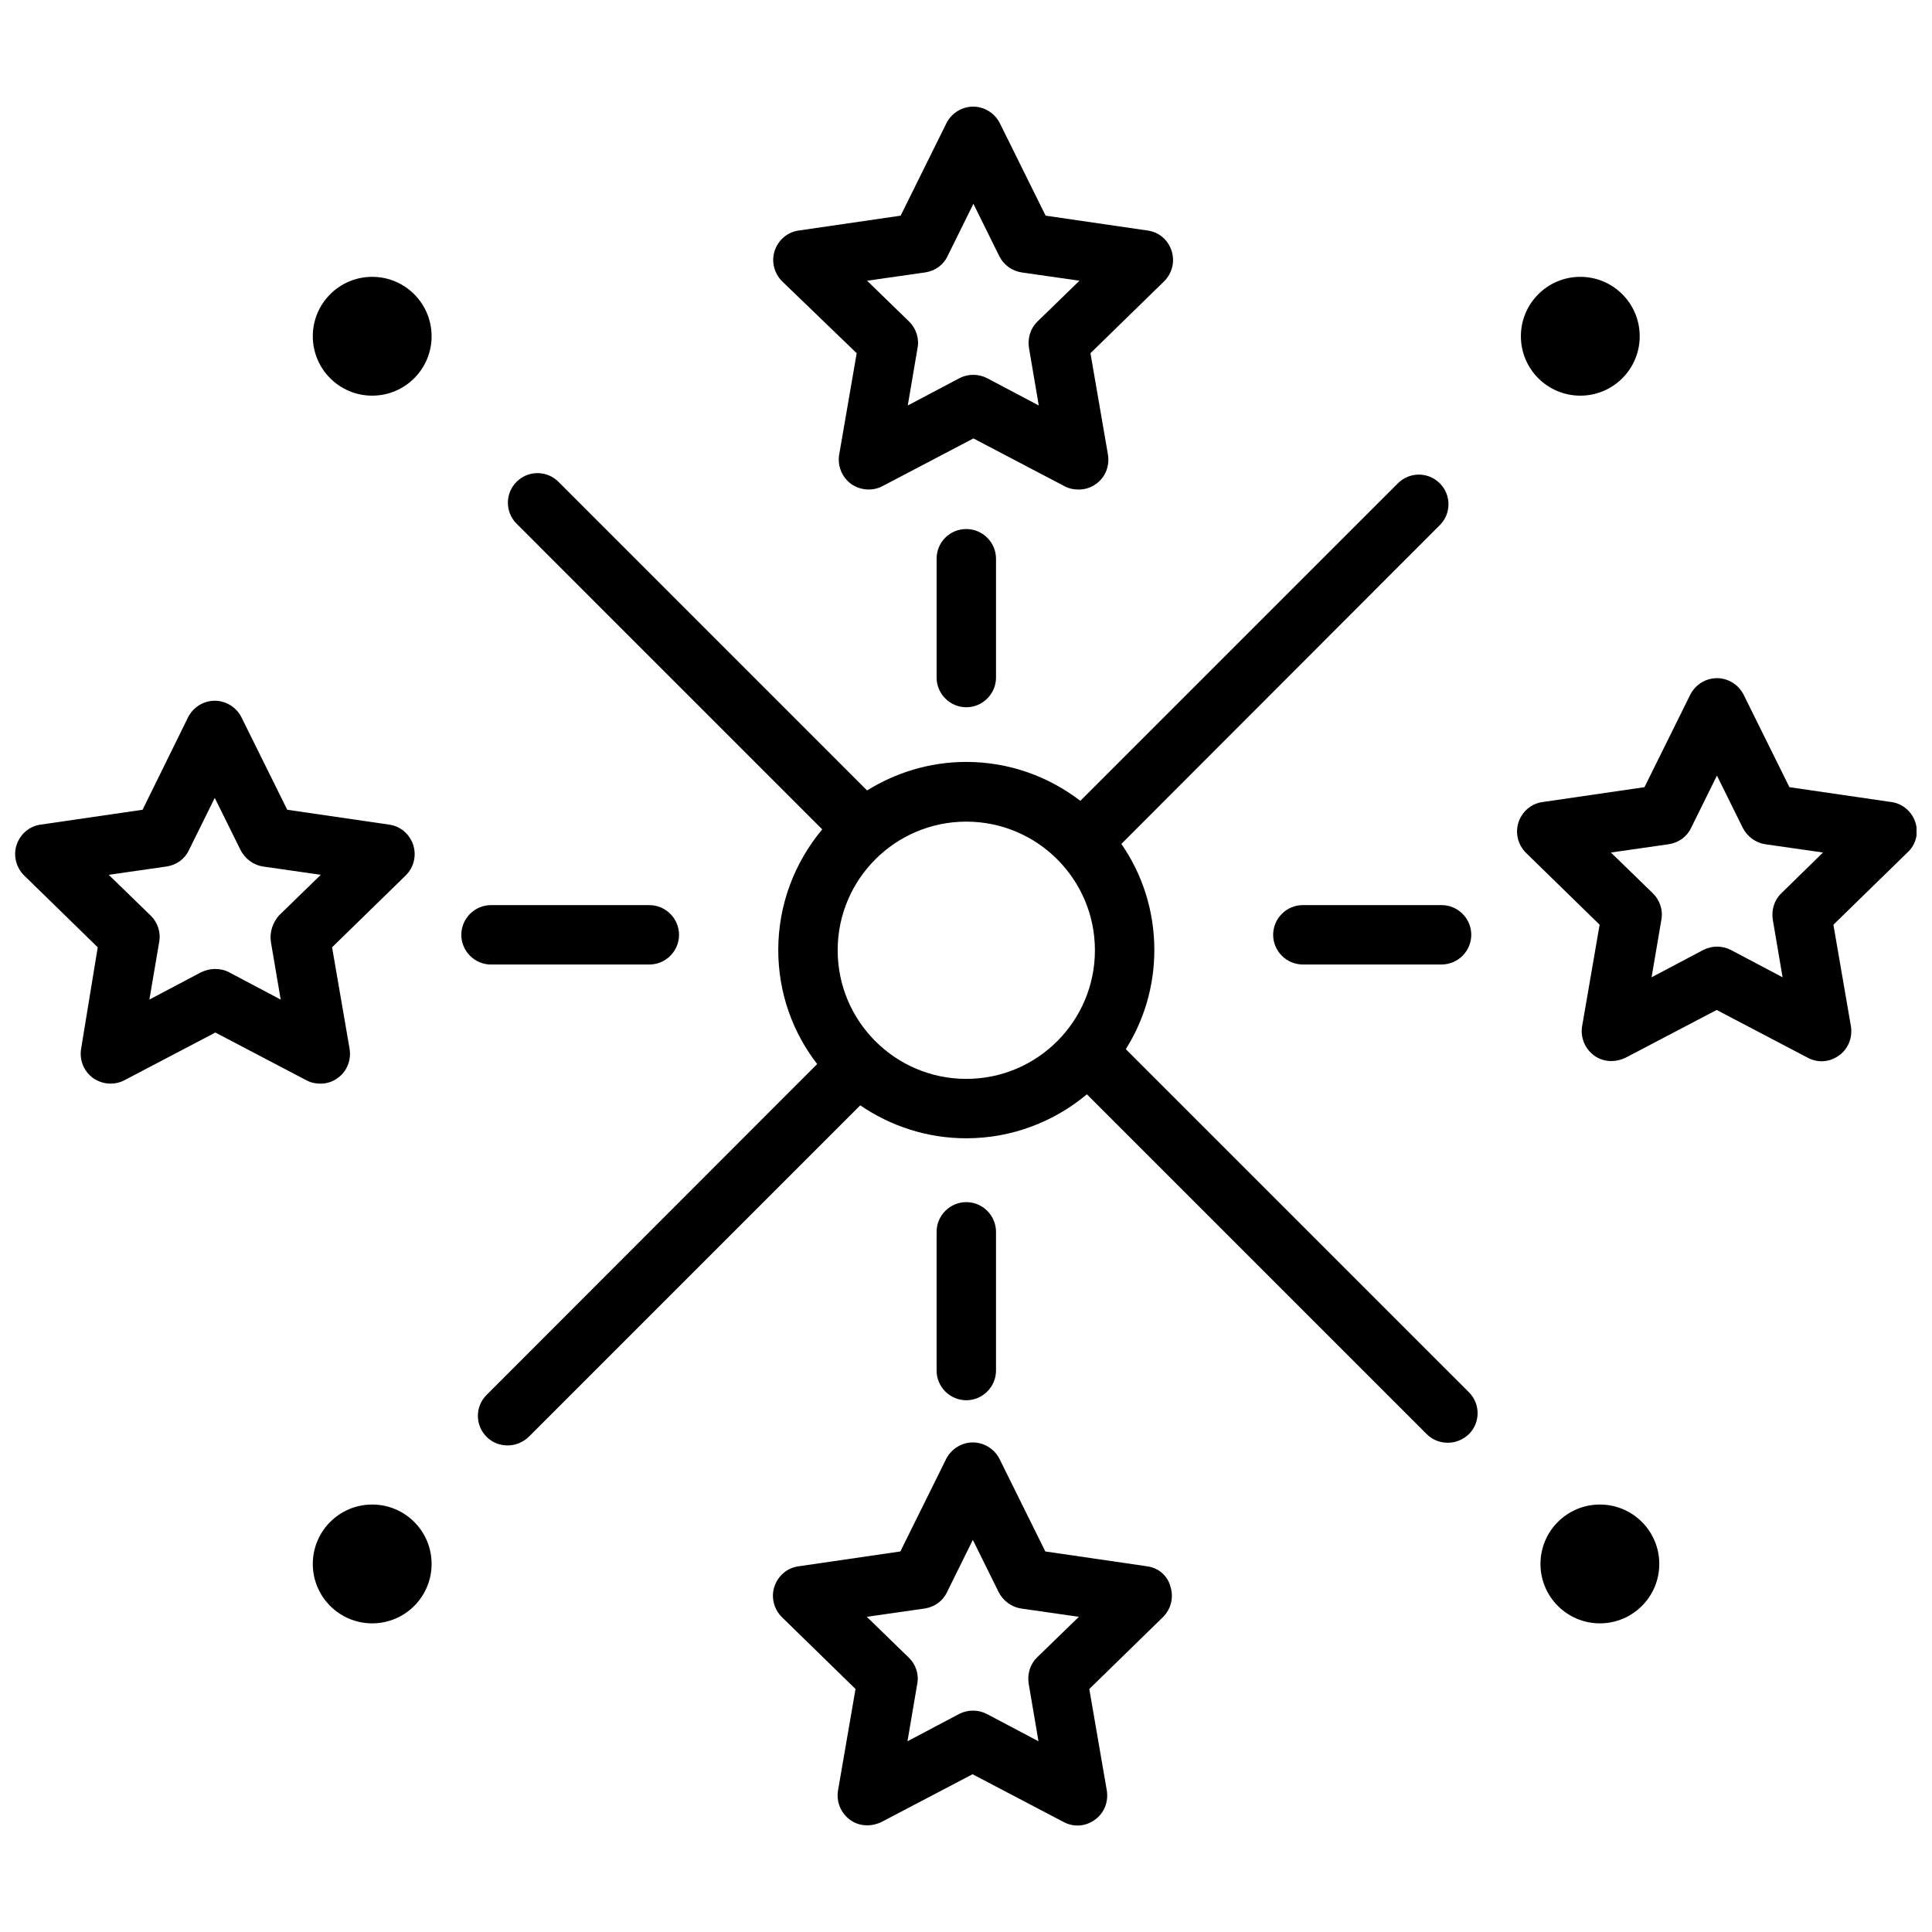
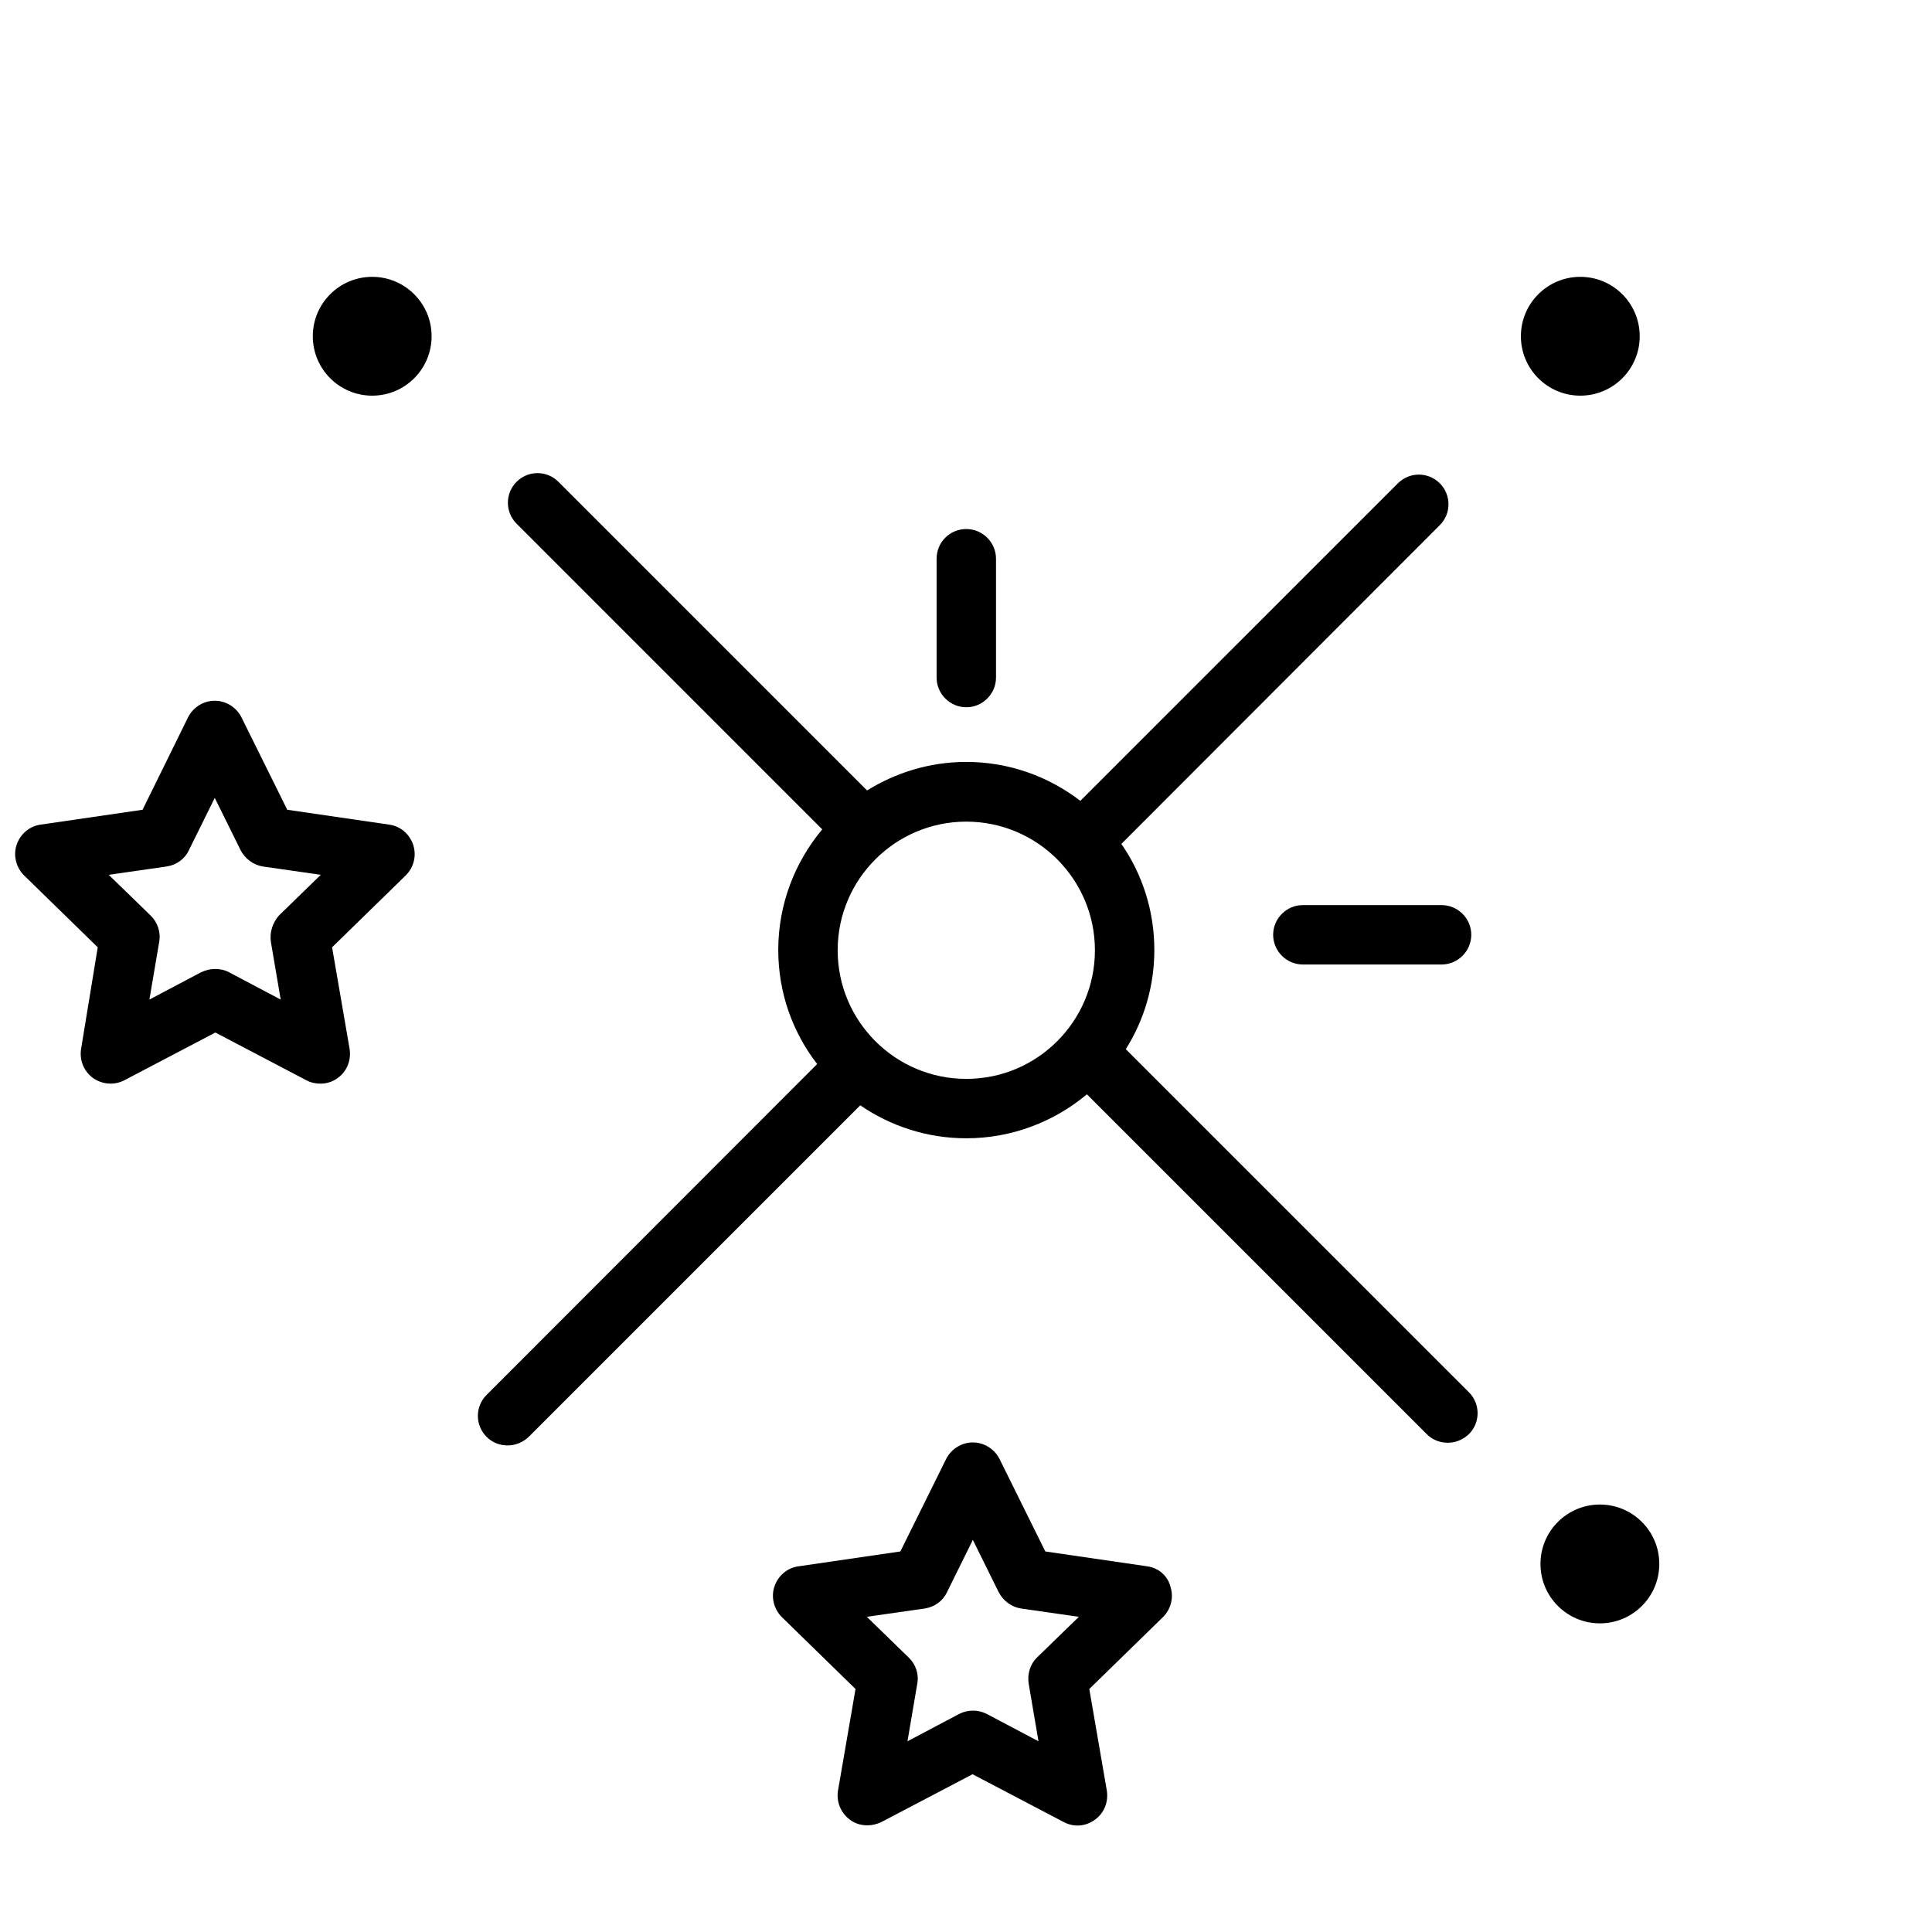
<svg xmlns="http://www.w3.org/2000/svg" width="800px" height="800px" version="1.1" viewBox="144 144 512 512">
  <defs>
    <clipPath id="b">
-       <path d="m546 323h105.9v103h-105.9z" />
-     </clipPath>
+       </clipPath>
    <clipPath id="a">
      <path d="m148.09 329h105.91v103h-105.91z" />
    </clipPath>
  </defs>
  <path d="m442.35 422.04c4.801-7.637 7.559-16.609 7.559-26.293 0-10.469-3.227-20.152-8.738-28.102l84.387-84.469c3.07-3.07 3.07-8.031 0-11.098-3.07-3.07-8.031-3.07-11.098 0l-84.156 84.152c-8.422-6.453-18.895-10.312-30.23-10.312-9.684 0-18.656 2.832-26.293 7.559l-81.785-81.793c-3.07-3.07-8.031-3.07-11.098 0-3.07 3.07-3.07 8.031 0 11.098l81 81.008c-7.242 8.66-11.652 19.836-11.652 31.961 0 11.414 3.856 21.883 10.312 30.23l-87.613 87.691c-3.07 3.07-3.07 8.031 0 11.098 1.574 1.574 3.543 2.281 5.59 2.281s4.016-0.789 5.59-2.281l87.852-87.852c8.031 5.512 17.711 8.738 28.102 8.738 12.121 0 23.301-4.41 31.961-11.652l90.055 90.055c1.574 1.574 3.543 2.281 5.59 2.281s4.016-0.789 5.59-2.281c3.07-3.07 3.07-8.031 0-11.098zm-42.273 7.875c-18.812 0-34.086-15.273-34.086-34.086s15.273-34.086 34.086-34.086 34.086 15.273 34.086 34.086-15.273 34.086-34.086 34.086z" />
-   <path d="m407.95 507.21v-36.762c0-4.328-3.543-7.871-7.871-7.871s-7.871 3.543-7.871 7.871v36.762c0 4.328 3.543 7.871 7.871 7.871s7.871-3.539 7.871-7.871z" />
  <path d="m489.27 383.86c-4.328 0-7.871 3.543-7.871 7.871s3.543 7.871 7.871 7.871h36.762c4.328 0 7.871-3.543 7.871-7.871s-3.543-7.871-7.871-7.871z" />
  <path d="m448.02 559.09-27-3.938-12.121-24.48c-1.34-2.676-4.094-4.41-7.086-4.41s-5.746 1.73-7.086 4.41l-12.121 24.48-27 3.938c-2.992 0.395-5.434 2.519-6.375 5.352-0.945 2.832-0.156 5.984 1.969 8.109l19.523 19.051-4.644 26.922c-0.473 2.914 0.707 5.902 3.148 7.715 1.34 1.023 2.992 1.496 4.644 1.496 1.258 0 2.519-0.316 3.699-0.867l24.168-12.676 24.168 12.676c2.676 1.418 5.824 1.18 8.266-0.629 2.441-1.73 3.621-4.723 3.148-7.715l-4.644-26.922 19.523-19.051c2.125-2.125 2.914-5.195 1.969-8.109-0.719-2.836-3.16-4.961-6.148-5.352zm-29.129 24.086c-1.891 1.812-2.676 4.41-2.281 7.008l2.598 15.273-13.699-7.242c-2.281-1.18-5.039-1.18-7.32 0l-13.699 7.242 2.598-15.273c0.473-2.519-0.395-5.117-2.281-6.926l-11.098-10.785 15.352-2.203c2.598-0.395 4.801-1.969 5.902-4.328l6.848-13.855 6.848 13.855c1.18 2.281 3.387 3.938 5.902 4.328l15.352 2.203z" />
-   <path d="m371.03 237.6-4.644 26.922c-0.473 2.914 0.707 5.902 3.148 7.715 2.441 1.73 5.668 1.969 8.266 0.629l24.168-12.676 24.168 12.676c1.18 0.629 2.441 0.867 3.699 0.867 1.652 0 3.227-0.473 4.644-1.496 2.441-1.73 3.621-4.723 3.148-7.715l-4.644-26.922 19.523-19.051c2.125-2.125 2.914-5.195 1.969-8.109-0.945-2.914-3.387-4.961-6.375-5.352l-27-3.938-12.121-24.48c-1.34-2.676-4.094-4.41-7.086-4.41-2.992 0-5.746 1.73-7.086 4.41l-12.129 24.484-27 3.938c-2.992 0.395-5.434 2.519-6.375 5.352-0.945 2.832-0.156 5.984 1.969 8.109zm18.184-21.41c2.598-0.395 4.801-1.969 5.902-4.328l6.848-13.855 6.848 13.855c1.18 2.363 3.387 3.938 5.902 4.328l15.352 2.203-11.098 10.785c-1.891 1.812-2.676 4.41-2.281 7.008l2.598 15.273-13.699-7.242c-2.281-1.18-5.039-1.18-7.32 0l-13.699 7.242 2.598-15.273c0.473-2.519-0.395-5.195-2.281-7.008l-11.098-10.785z" />
  <g clip-path="url(#b)">
    <path d="m651.59 361.9c-0.945-2.832-3.387-4.961-6.375-5.352l-27-3.938-12.121-24.48c-1.34-2.676-4.094-4.41-7.086-4.41-2.992 0-5.746 1.73-7.086 4.41l-12.121 24.48-27 3.938c-2.992 0.395-5.434 2.519-6.375 5.352-0.945 2.832-0.156 5.984 1.969 8.109l19.523 19.051-4.644 26.922c-0.473 2.914 0.707 5.902 3.148 7.715 1.34 1.023 2.992 1.496 4.644 1.496 1.258 0 2.519-0.316 3.699-0.867l24.168-12.676 24.168 12.676c2.676 1.418 5.824 1.18 8.266-0.629 2.441-1.73 3.621-4.723 3.148-7.715l-4.644-26.922 19.523-19.051c2.352-2.129 3.137-5.195 2.195-8.109zm-35.504 18.812c-1.891 1.812-2.676 4.41-2.281 7.008l2.598 15.273-13.699-7.242c-2.281-1.18-5.039-1.18-7.32 0l-13.699 7.242 2.598-15.273c0.473-2.519-0.395-5.195-2.281-7.008l-11.098-10.785 15.352-2.203c2.598-0.395 4.801-1.969 5.902-4.328l6.848-13.855 6.848 13.855c1.18 2.281 3.387 3.938 5.902 4.328l15.352 2.203z" />
  </g>
  <g clip-path="url(#a)">
    <path d="m233.5 429.68c2.441-1.73 3.621-4.723 3.148-7.715l-4.644-26.922 19.523-19.051c2.125-2.125 2.914-5.195 1.969-8.109-0.945-2.832-3.387-4.961-6.375-5.352l-27-3.938-12.121-24.48c-1.34-2.676-4.094-4.41-7.086-4.41-2.992 0-5.746 1.73-7.086 4.41l-12.043 24.48-27 3.938c-2.992 0.395-5.434 2.519-6.375 5.352-0.945 2.832-0.156 5.984 1.969 8.109l19.523 19.051-4.41 26.922c-0.473 2.992 0.707 5.902 3.148 7.715 2.441 1.73 5.668 1.969 8.266 0.629l24.168-12.676 24.168 12.676c1.18 0.629 2.441 0.867 3.699 0.867 1.57 0 3.223-0.473 4.559-1.496zm-17.711-36.055 2.598 15.273-13.699-7.242c-1.18-0.629-2.441-0.867-3.699-0.867-1.258 0-2.519 0.316-3.699 0.867l-13.699 7.242 2.598-15.273c0.473-2.519-0.395-5.195-2.281-7.008l-11.098-10.785 15.352-2.203c2.598-0.391 4.801-1.965 5.902-4.328l6.848-13.855 6.848 13.855c1.18 2.281 3.387 3.938 5.902 4.328l15.352 2.203-11.098 10.789c-1.652 1.887-2.519 4.484-2.125 7.004z" />
  </g>
  <path d="m578.54 233.11c0 8.695-7.047 15.742-15.742 15.742-8.695 0-15.746-7.047-15.746-15.742 0-8.695 7.051-15.746 15.746-15.746 8.695 0 15.742 7.051 15.742 15.746" />
  <path d="m258.38 233.11c0 8.695-7.047 15.742-15.742 15.742-8.695 0-15.742-7.047-15.742-15.742 0-8.695 7.047-15.746 15.742-15.746 8.695 0 15.742 7.051 15.742 15.746" />
  <path d="m583.73 558.46c0 8.695-7.047 15.746-15.742 15.746-8.695 0-15.746-7.051-15.746-15.746 0-8.695 7.051-15.742 15.746-15.742 8.695 0 15.742 7.047 15.742 15.742" />
-   <path d="m258.38 558.46c0 8.695-7.047 15.746-15.742 15.746-8.695 0-15.742-7.051-15.742-15.746 0-8.695 7.047-15.742 15.742-15.742 8.695 0 15.742 7.047 15.742 15.742" />
-   <path d="m316.08 399.61c4.328 0 7.871-3.543 7.871-7.871s-3.543-7.871-7.871-7.871h-41.957c-4.328 0-7.871 3.543-7.871 7.871s3.543 7.871 7.871 7.871z" />
  <path d="m392.21 292.07v31.488c0 4.328 3.543 7.871 7.871 7.871s7.871-3.543 7.871-7.871v-31.488c0-4.328-3.543-7.871-7.871-7.871-4.332-0.004-7.871 3.461-7.871 7.871z" />
</svg>